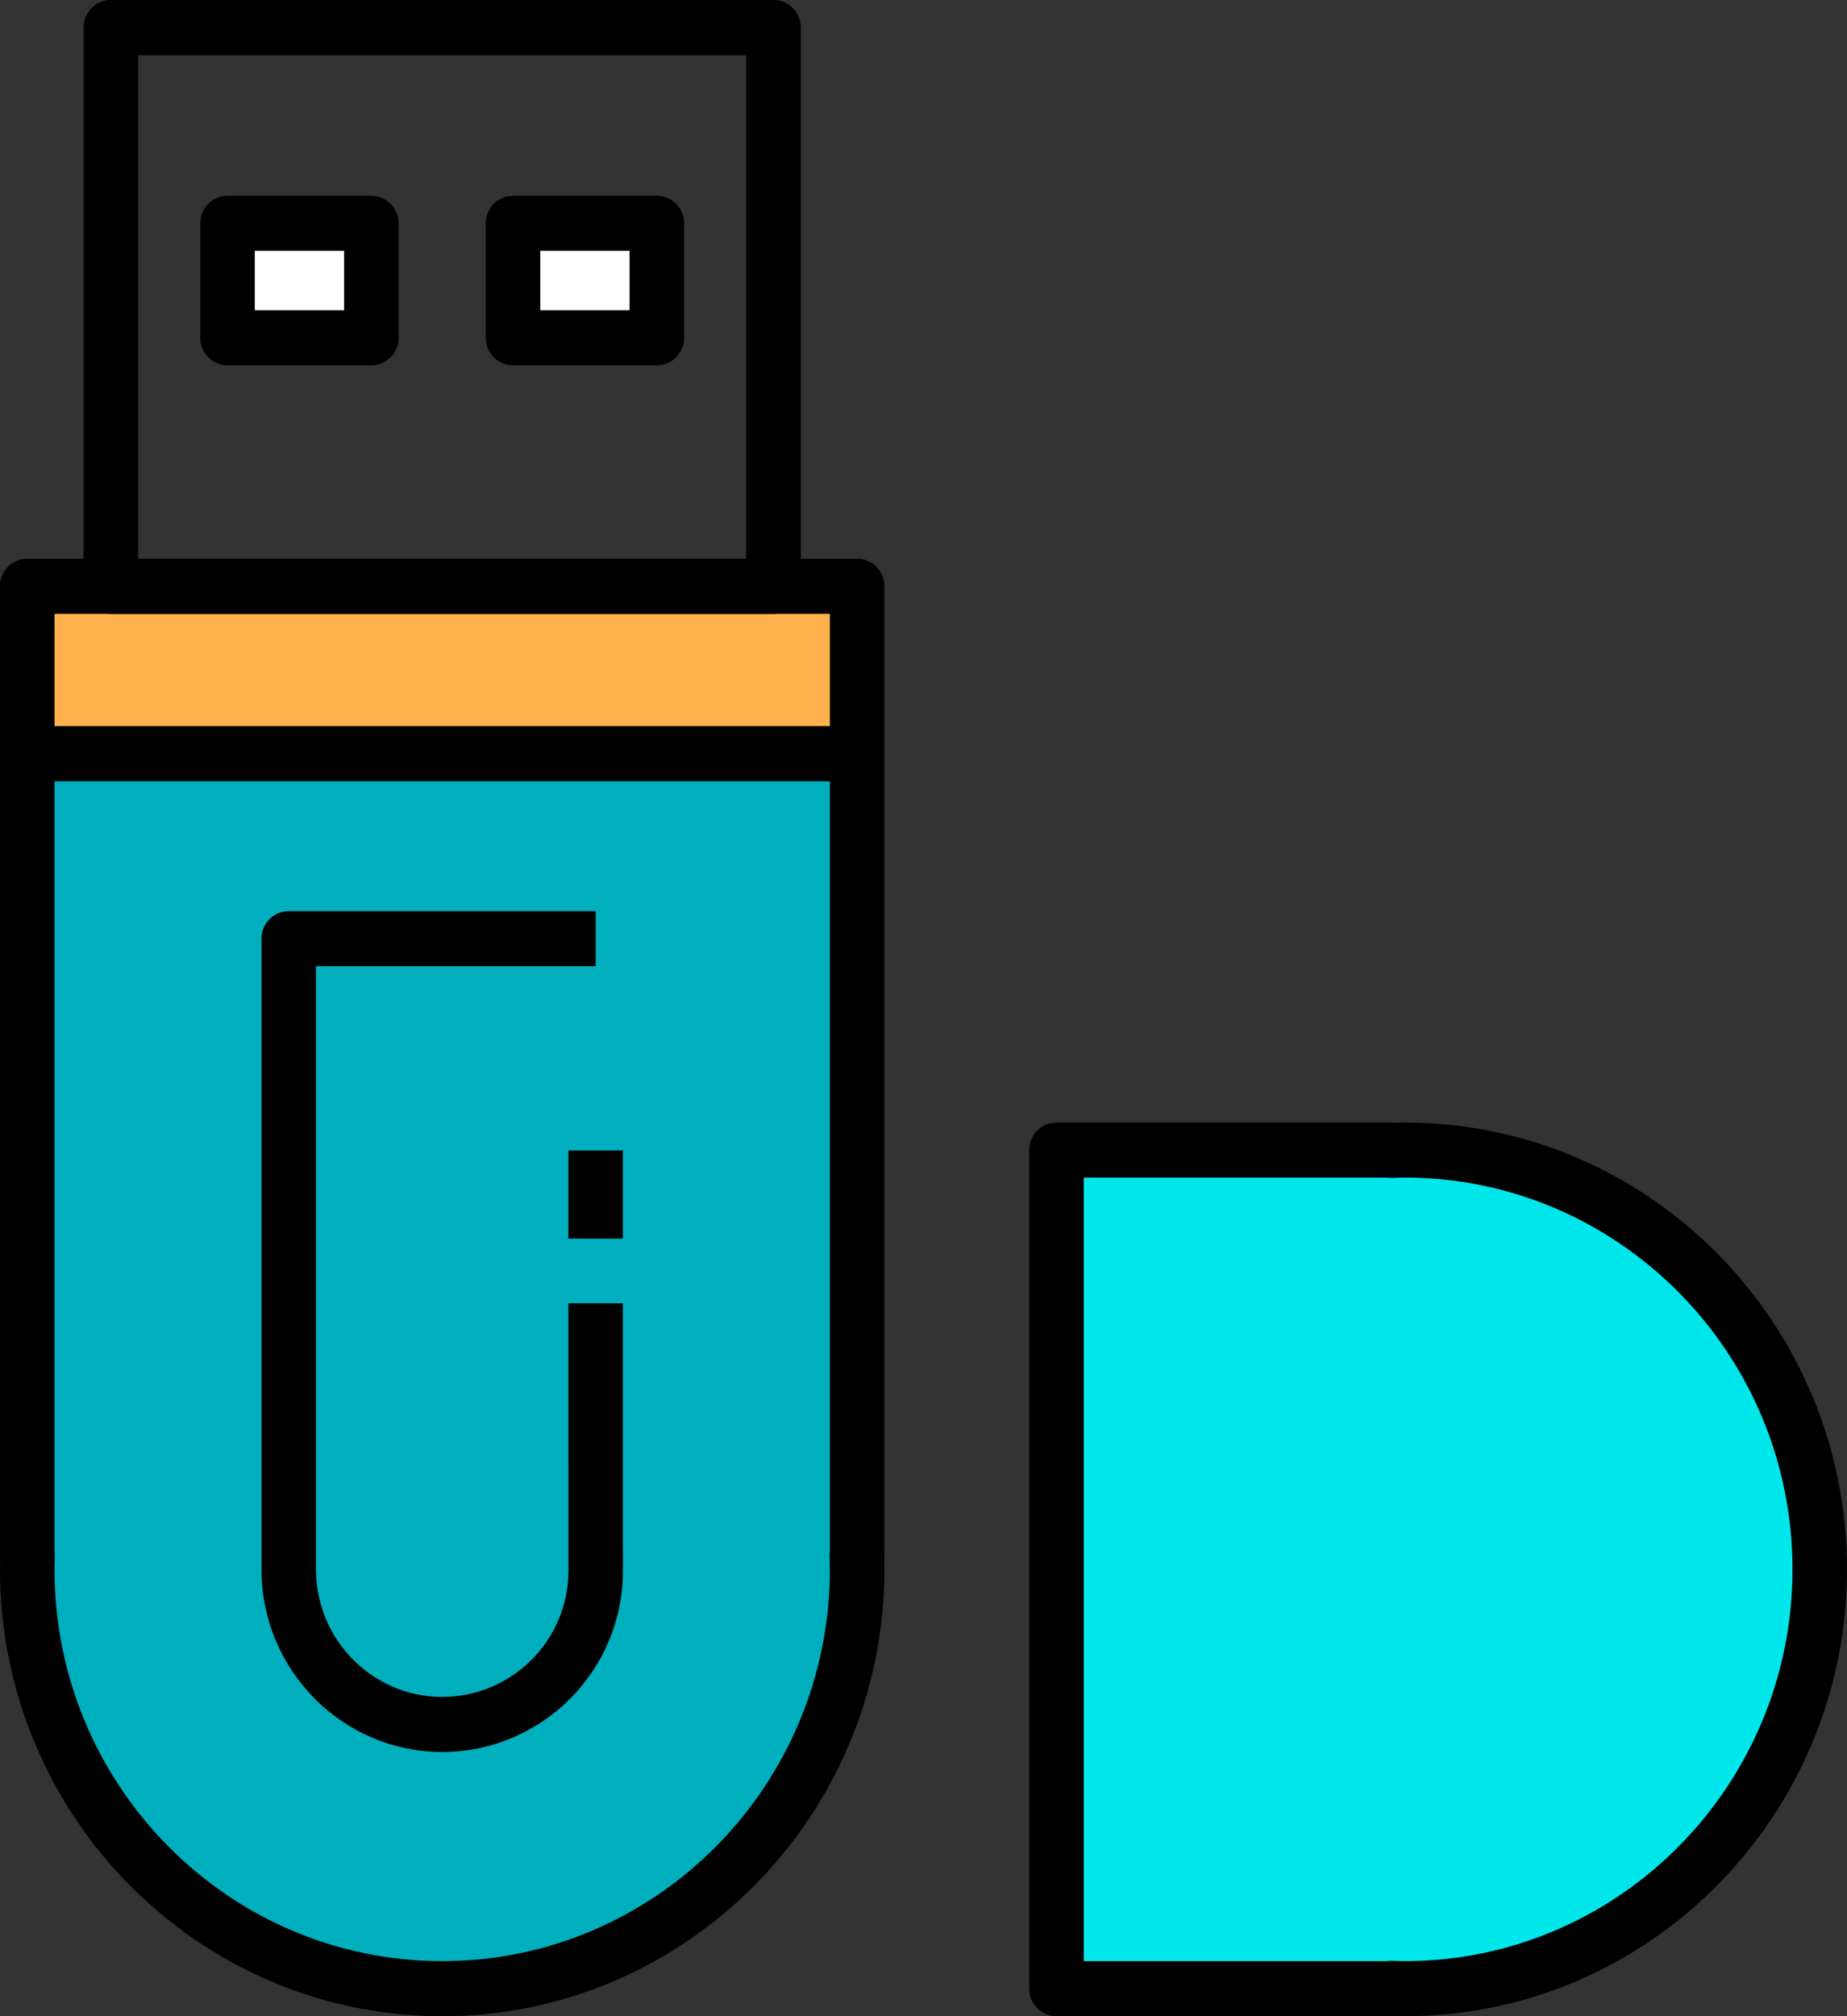
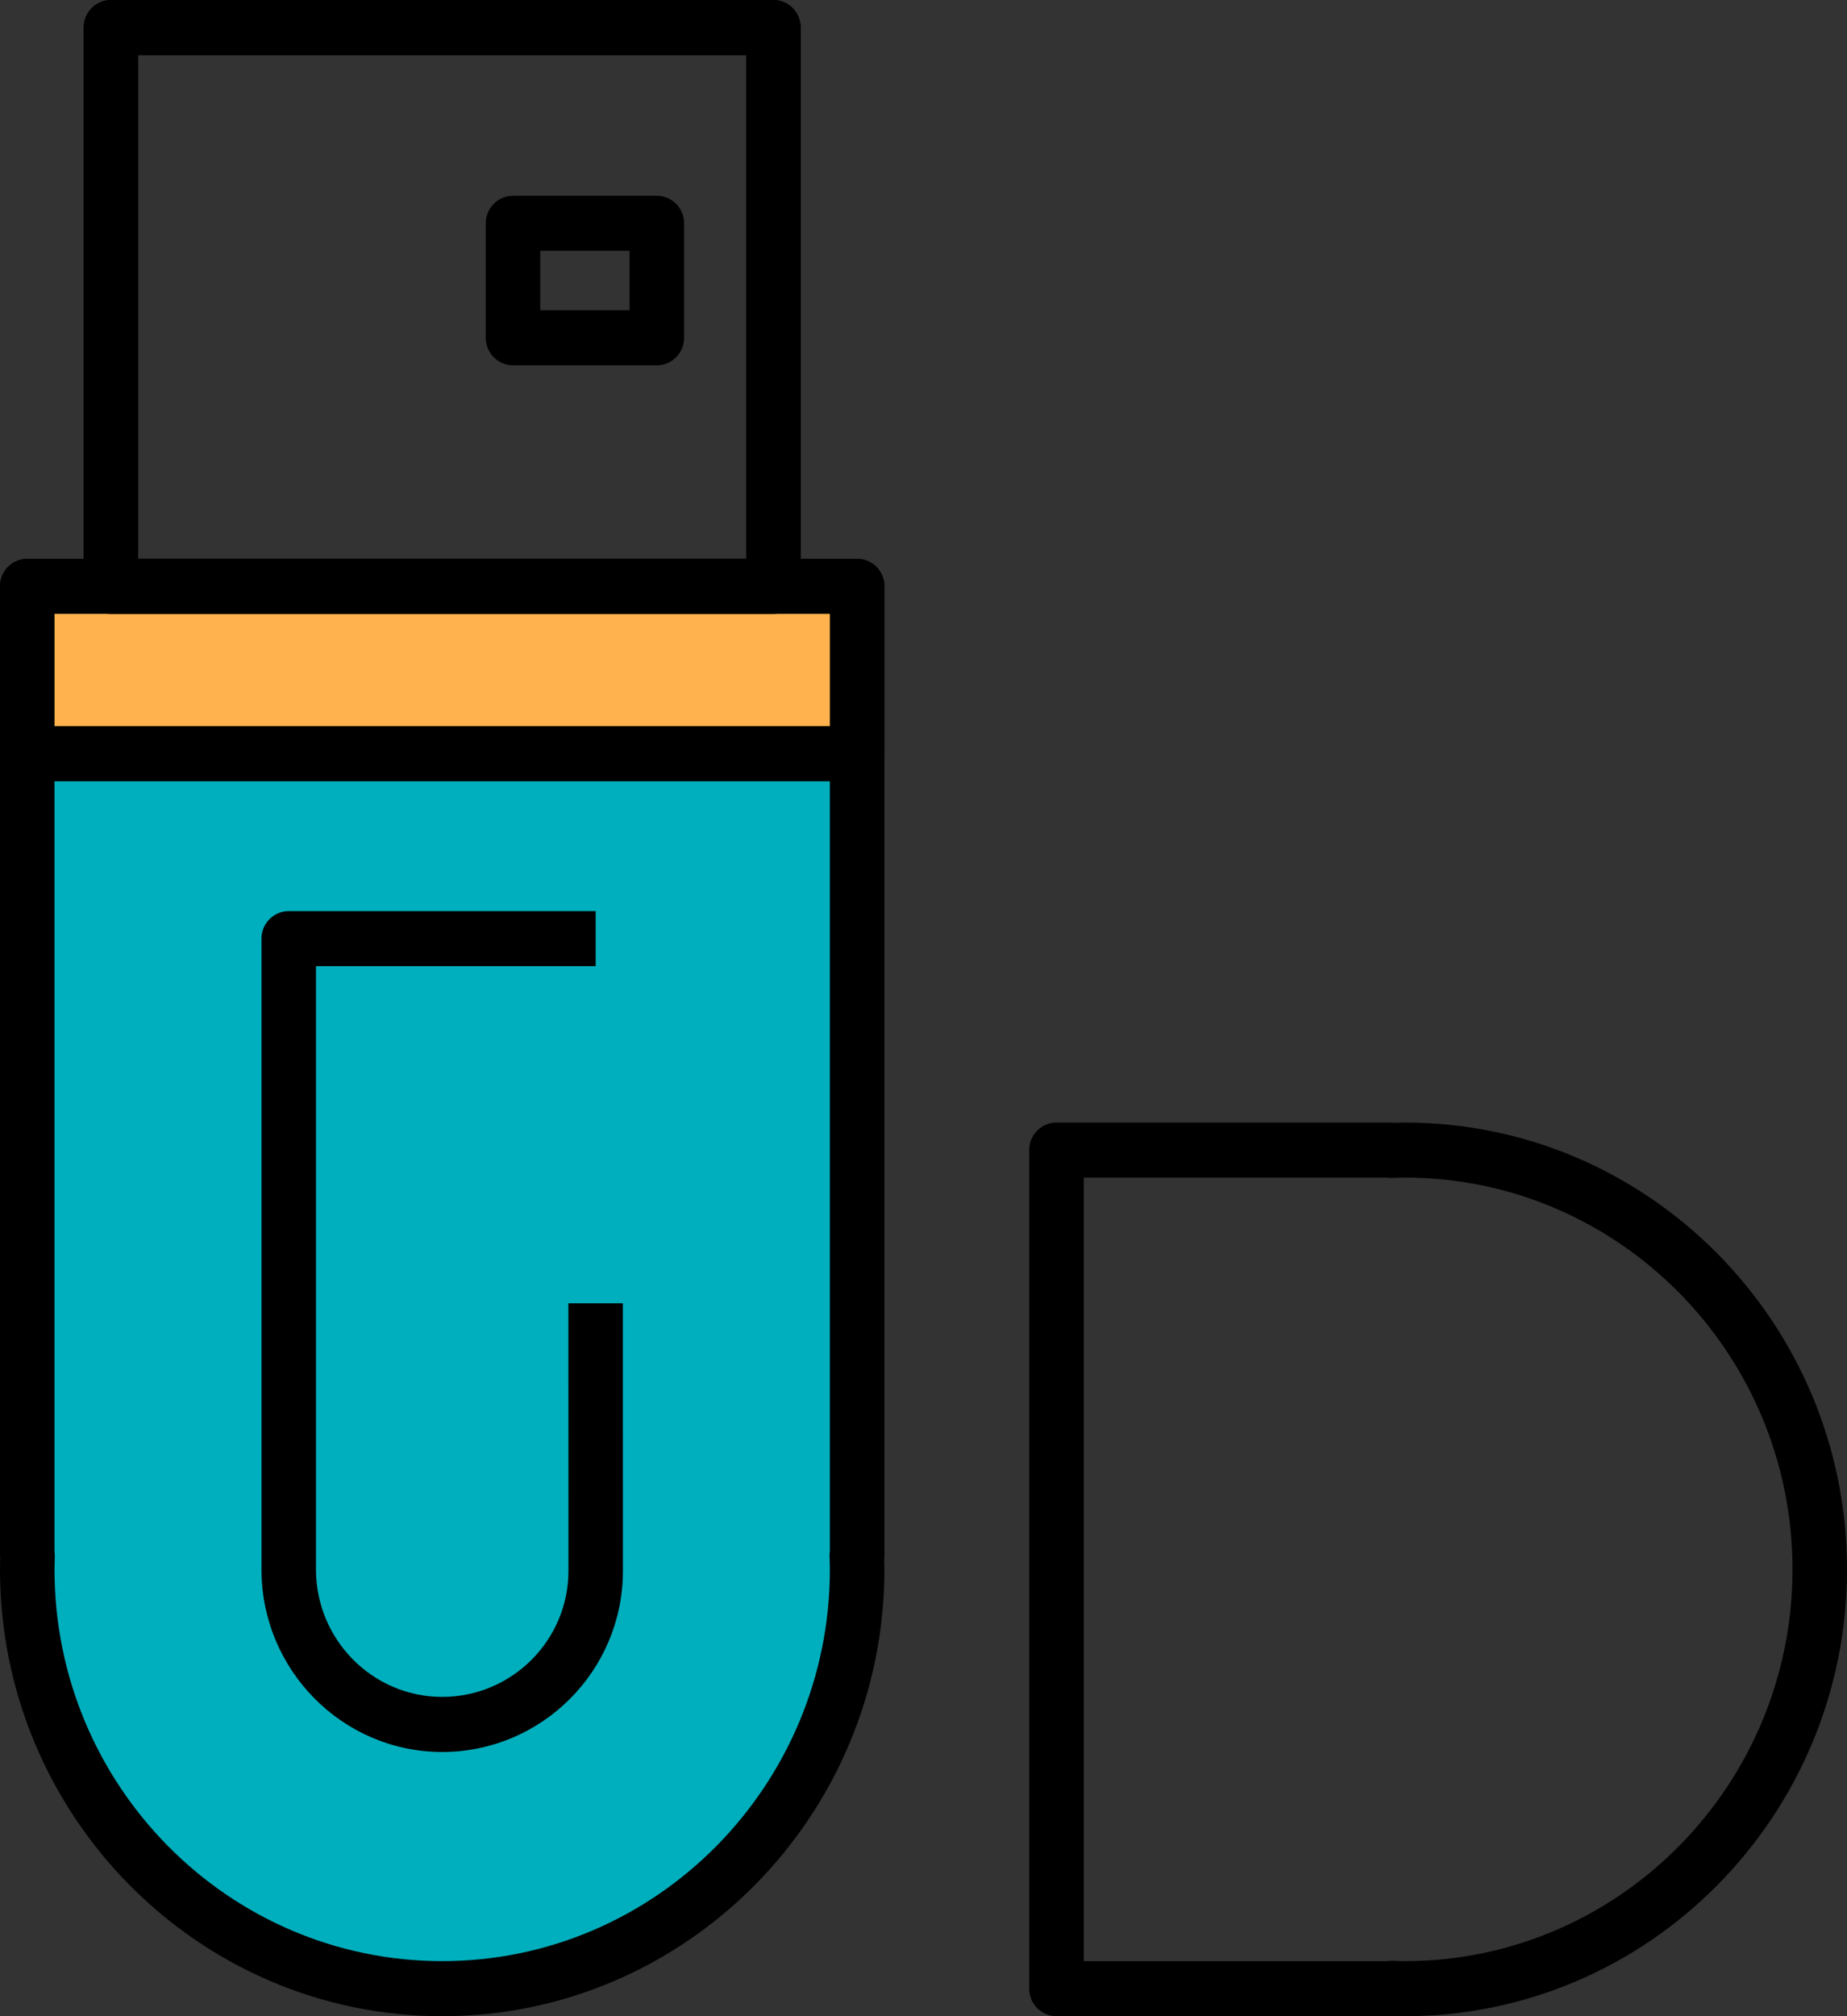
<svg xmlns="http://www.w3.org/2000/svg" version="1.1" id="Layer_1" x="0px" y="0px" width="55px" height="60px" viewBox="0 0 55 60" enable-background="new 0 0 55 60" xml:space="preserve">
  <rect x="0" y="0" width="55" height="60" fill="#333333" stroke="none" />
  <g>
    <path d="M23.03,18.269H3.305c-0.448,0-0.812-0.367-0.812-0.819V0.82C2.493,0.367,2.856,0,3.305,0H23.03   c0.448,0,0.812,0.367,0.812,0.82v16.629C23.842,17.901,23.479,18.269,23.03,18.269z M4.115,16.63h18.104V1.64H4.115V16.63z" />
    <g>
      <path fill="#00AFBD" d="M25.523,17.449H0.812v28.848h0.01c-0.004,0.136-0.01,0.27-0.01,0.406c0,6.891,5.531,12.478,12.356,12.478    c6.824,0,12.355-5.587,12.355-12.478c0-0.137-0.006-0.271-0.011-0.406h0.011V17.449z" />
      <path d="M13.168,60C5.906,60,0,54.035,0,46.703c0-0.103,0.003-0.203,0.006-0.304C0.002,46.365,0,46.331,0,46.297V17.449    c0-0.453,0.363-0.819,0.812-0.819h24.712c0.448,0,0.812,0.366,0.812,0.819v28.848c0,0.035-0.002,0.07-0.006,0.104    c0.003,0.101,0.006,0.2,0.006,0.302C26.335,54.035,20.429,60,13.168,60z M1.623,46.173c0.008,0.048,0.011,0.098,0.009,0.146    l-0.003,0.125c-0.003,0.086-0.006,0.172-0.006,0.259c0,6.429,5.178,11.658,11.545,11.658c6.366,0,11.544-5.229,11.544-11.658    c0-0.093-0.003-0.184-0.006-0.275l-0.004-0.105c-0.002-0.053,0.001-0.105,0.01-0.157V18.269H1.623V46.173z" />
    </g>
    <g>
      <path d="M13.168,52.137c-2.968,0-5.382-2.438-5.382-5.434v-18.77c0-0.452,0.364-0.819,0.812-0.819h9.14v1.639H9.409v17.95    c0,2.093,1.686,3.795,3.759,3.795c2.071,0,3.757-1.681,3.759-3.747l-0.002-7.967h1.623l0.001,7.968    C18.548,49.722,16.134,52.137,13.168,52.137z" />
-       <rect x="16.925" y="34.239" width="1.623" height="2.621" />
    </g>
    <g>
-       <rect x="6.776" y="6.645" fill="#FFFFFF" width="4.282" height="3.408" />
-       <path d="M11.059,10.872H6.776c-0.449,0-0.812-0.367-0.812-0.819V6.645c0-0.452,0.362-0.819,0.812-0.819h4.282    c0.448,0,0.812,0.367,0.812,0.819v3.408C11.87,10.505,11.507,10.872,11.059,10.872z M7.587,9.232h2.66V7.464h-2.66V9.232z" />
-     </g>
+       </g>
    <g>
-       <rect x="15.276" y="6.645" fill="#FFFFFF" width="4.282" height="3.408" />
      <path d="M19.559,10.872h-4.282c-0.448,0-0.812-0.367-0.812-0.819V6.645c0-0.452,0.363-0.819,0.812-0.819h4.282    c0.448,0,0.812,0.367,0.812,0.819v3.408C20.37,10.505,20.007,10.872,19.559,10.872z M16.088,9.232h2.659V7.464h-2.659V9.232z" />
    </g>
    <g>
      <rect x="0.812" y="17.449" fill="#FFB24D" width="24.712" height="4.98" />
      <path d="M25.523,23.249H0.812C0.363,23.249,0,22.882,0,22.43v-4.98c0-0.453,0.363-0.819,0.812-0.819h24.712    c0.448,0,0.812,0.366,0.812,0.819v4.98C26.335,22.882,25.972,23.249,25.523,23.249z M1.623,21.61h23.089v-3.342H1.623V21.61z" />
    </g>
    <path d="M23.03,18.269H3.305c-0.448,0-0.812-0.367-0.812-0.819V0.82C2.493,0.367,2.856,0,3.305,0H23.03   c0.448,0,0.812,0.367,0.812,0.82v16.629C23.842,17.901,23.479,18.269,23.03,18.269z M4.115,16.63h18.104V1.64H4.115V16.63z" />
-     <path fill="#00E7EB" d="M31.46,34.225v24.956h9.971v-0.01c0.135,0.004,0.267,0.01,0.401,0.01c6.824,0,12.356-5.586,12.356-12.478   c0-6.893-5.532-12.479-12.356-12.479c-0.135,0-0.267,0.006-0.401,0.011v-0.011H31.46z" />
    <path d="M55,46.703C55,54.035,49.094,60,41.832,60c-0.101,0-0.2-0.003-0.3-0.006C41.499,59.998,41.465,60,41.431,60H31.46   c-0.449,0-0.813-0.366-0.813-0.819V34.225c0-0.452,0.363-0.819,0.813-0.819h9.971c0.035,0,0.069,0.002,0.104,0.006   c0.1-0.003,0.198-0.006,0.298-0.006C49.094,33.405,55,39.37,55,46.703z M41.307,58.361c0.049-0.008,0.097-0.011,0.146-0.01   l0.124,0.004c0.084,0.003,0.169,0.006,0.255,0.006c6.367,0,11.545-5.229,11.545-11.658s-5.178-11.659-11.545-11.659   c-0.091,0-0.181,0.003-0.271,0.007l-0.104,0.003c-0.053,0.002-0.104-0.001-0.156-0.01h-9.028v23.317H41.307z" />
  </g>
</svg>